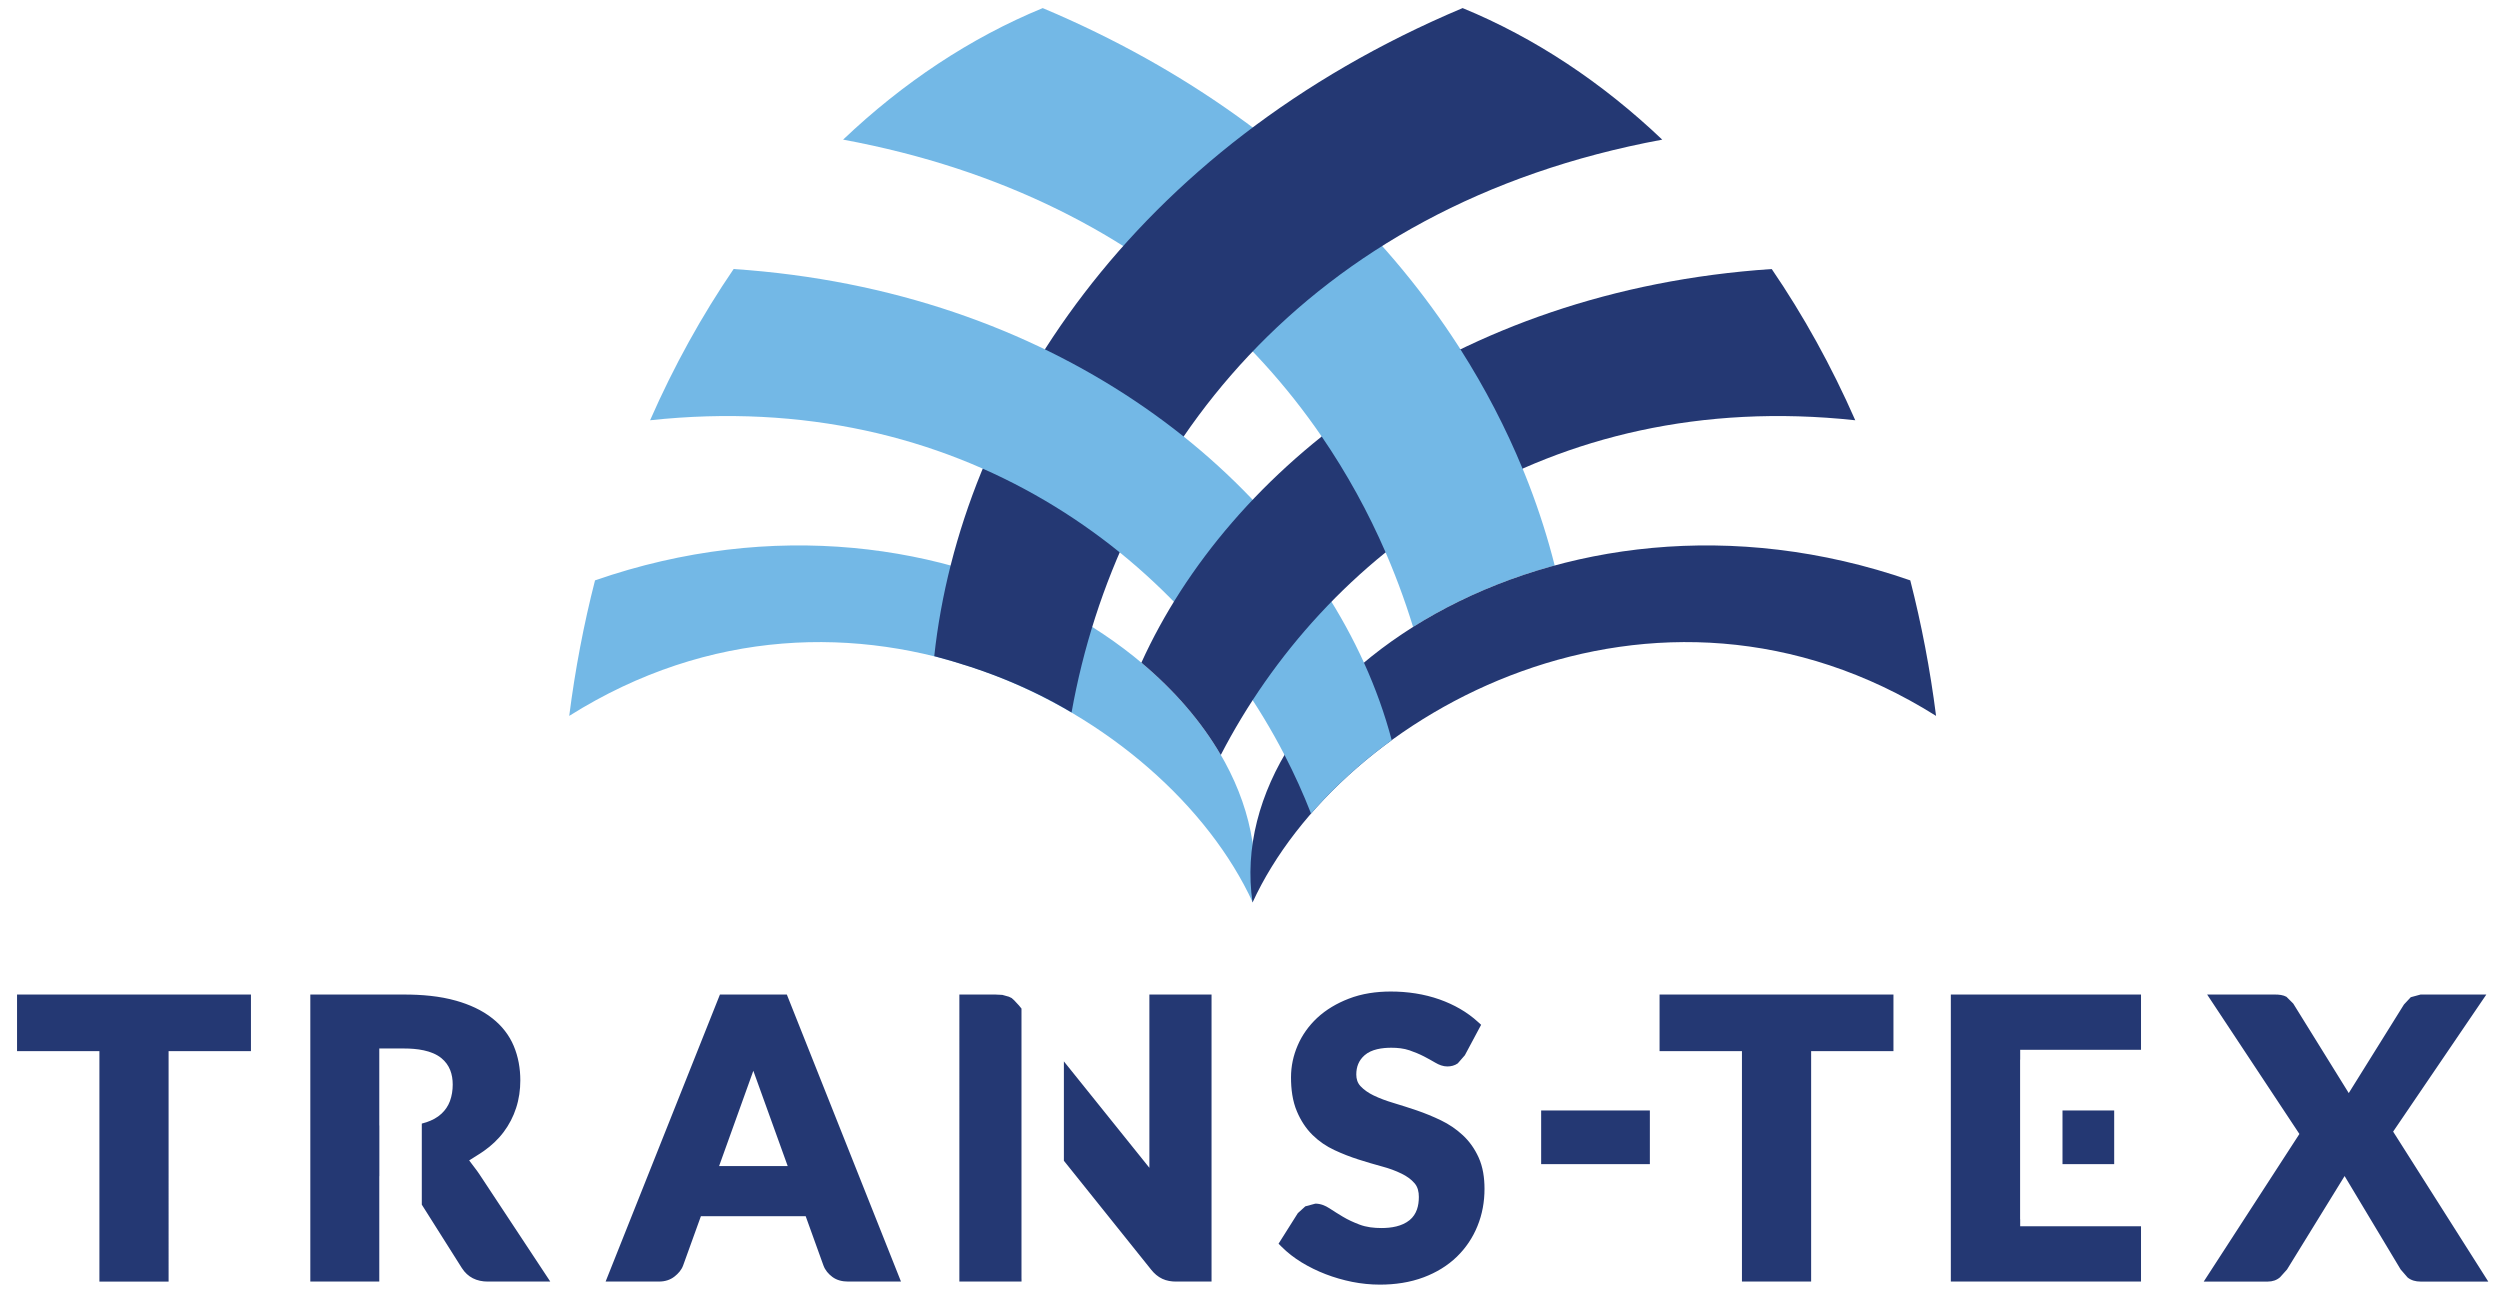
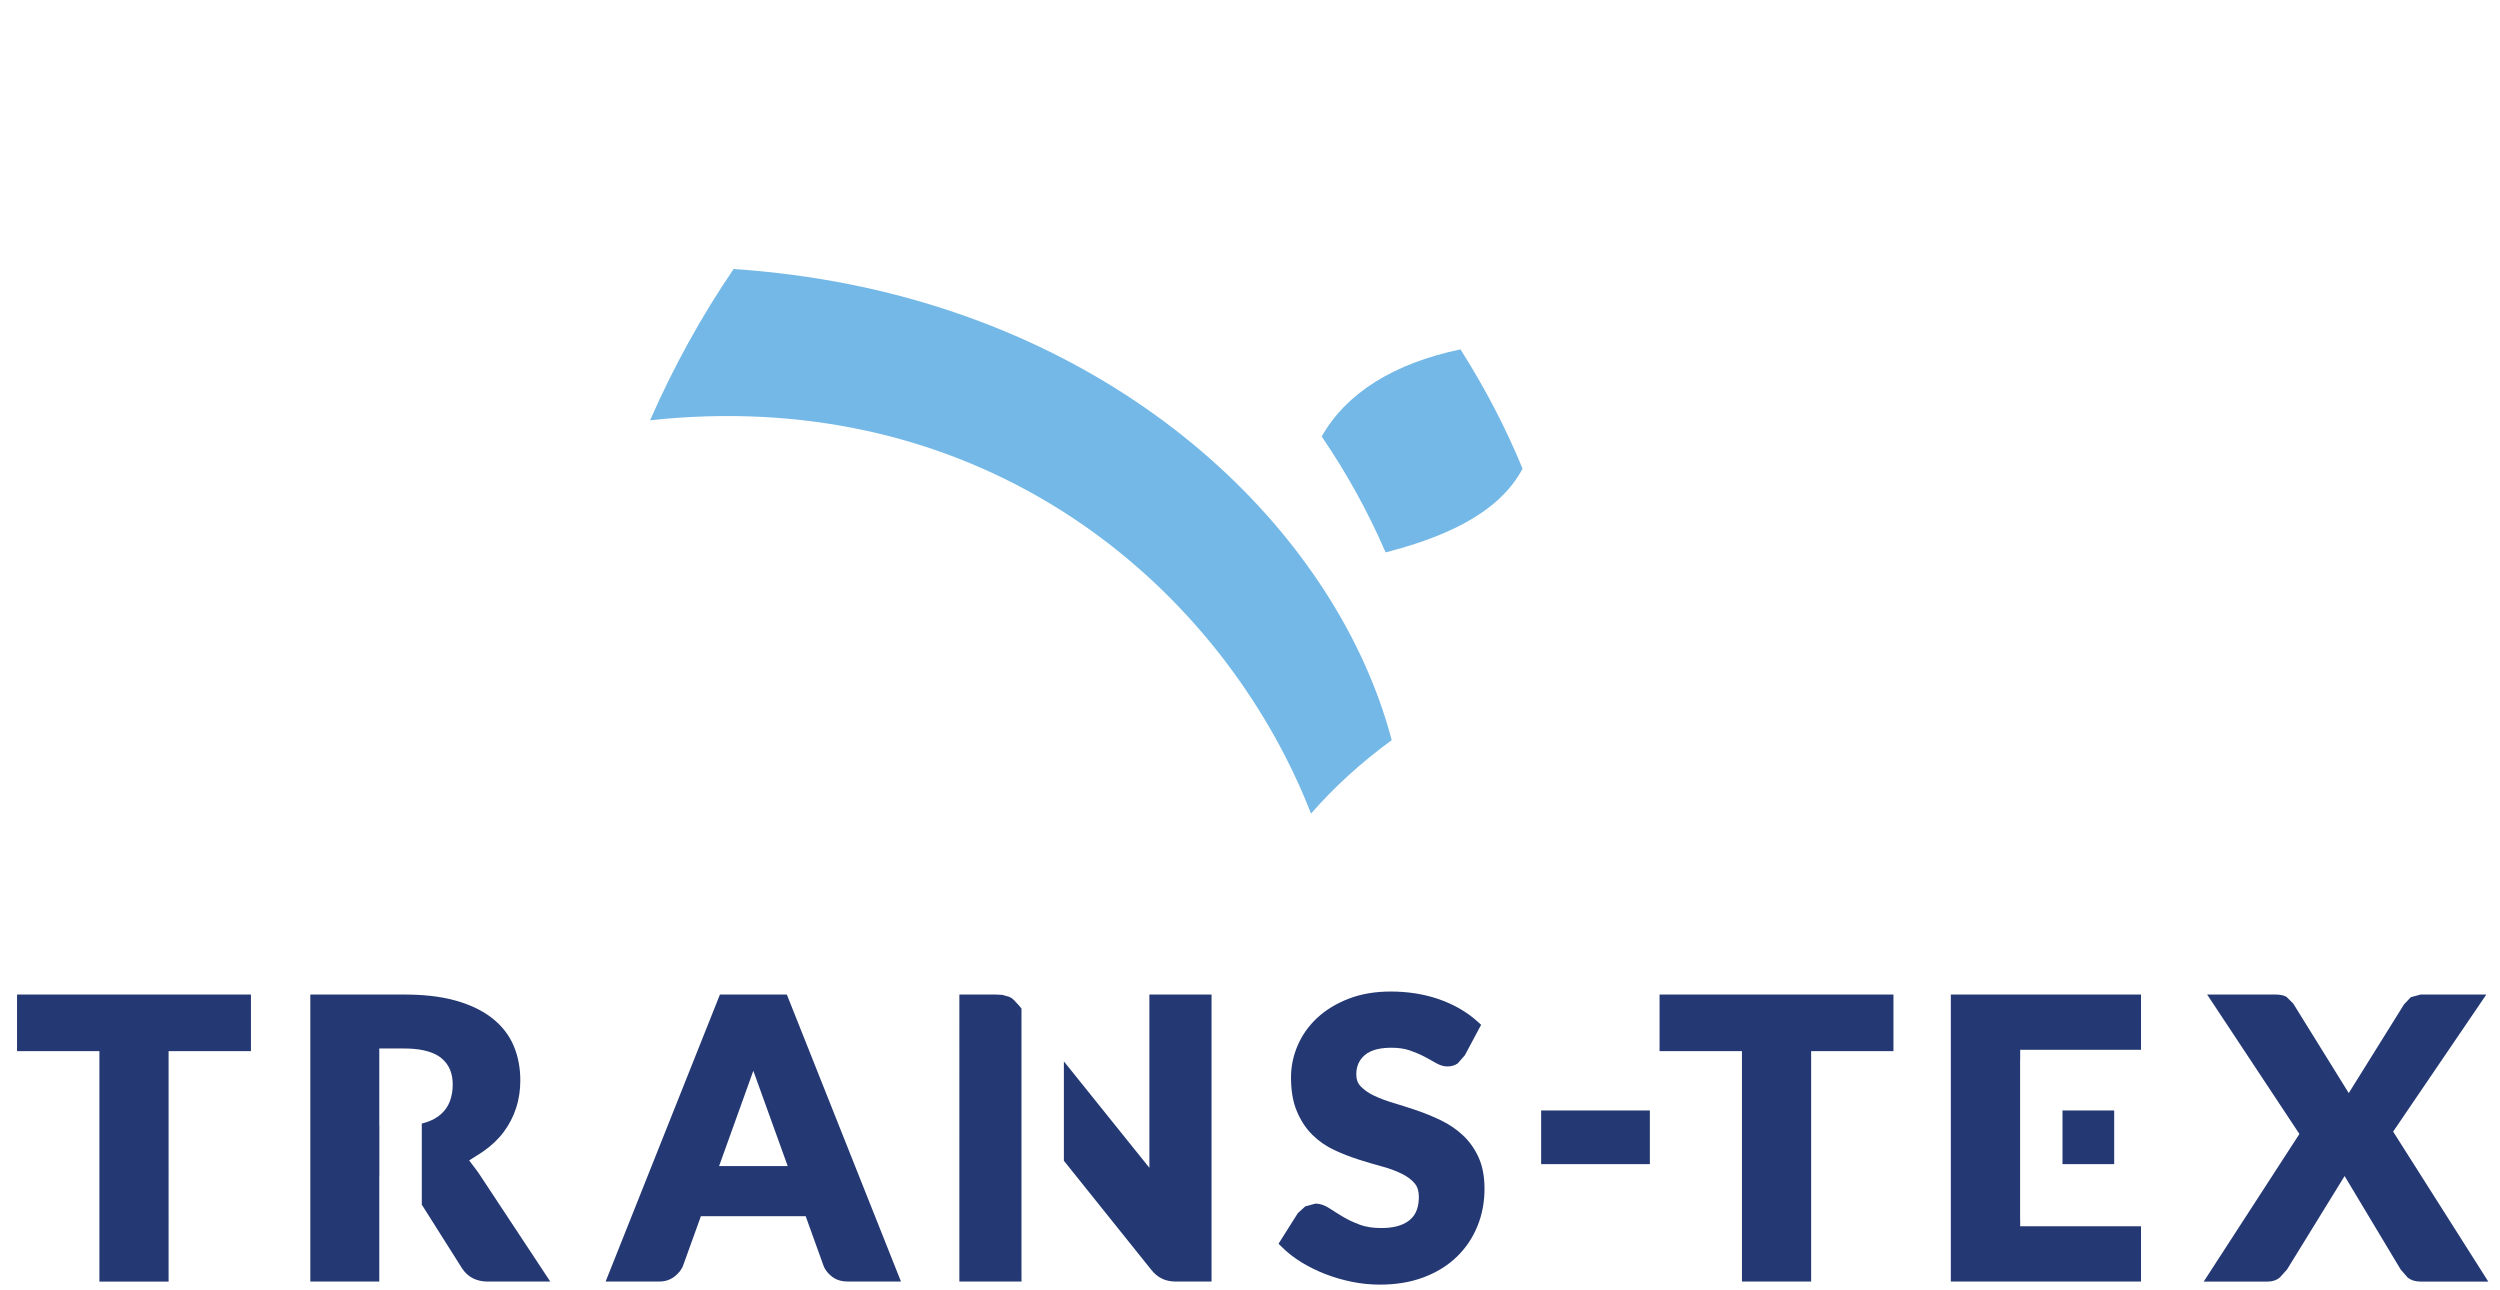
<svg xmlns="http://www.w3.org/2000/svg" width="126" height="65" viewBox="0 0 126 65">
  <g fill="none" fill-rule="evenodd">
    <path fill="#243873" d="M77.674 58.673h5.479v-2.706h-5.479v2.706zm47.735 5.918l-4.795-7.558 4.697-6.908h-3.315l-.493.134-.343.367-2.783 4.465-2.798-4.512-.341-.34c-.166-.093-.379-.114-.565-.114h-3.433l4.65 7.027-4.822 7.439h3.233c.229 0 .444-.068.615-.219l.35-.39 2.902-4.71 2.824 4.708.352.406c.184.147.409.205.644.205h3.421zm-17.502-11.68v-2.786h-9.585V64.59h9.585v-2.786h-6.09v-.357h-.004v-8.044h.004v-.494h6.09zm-3.957 5.762h2.605v-2.706h-2.605v2.706zm-8.52-5.695v-2.853H83.642v2.853h4.152v11.613h3.487V52.978h4.15zM74.649 51.65l-.149-.135c-.558-.514-1.22-.883-1.937-1.14-.79-.28-1.627-.402-2.468-.402-.724 0-1.454.101-2.13.366-.582.226-1.125.54-1.582.965-.42.394-.754.858-.98 1.385-.222.513-.336 1.054-.336 1.611 0 .58.071 1.187.302 1.725.186.437.442.844.785 1.18.322.316.694.571 1.105.761.392.184.802.343 1.216.475.395.126.794.244 1.195.353.337.09.666.208.98.363.244.12.47.275.645.48.166.193.215.44.215.686 0 .44-.104.874-.464 1.17-.389.317-.93.4-1.422.4-.372 0-.76-.041-1.11-.176-.29-.11-.576-.239-.843-.4-.224-.134-.447-.274-.668-.419-.21-.137-.45-.235-.708-.235l-.507.137-.378.344-.971 1.539.147.147c.3.303.644.565 1.008.79.387.235.793.435 1.217.598.433.167.881.296 1.337.388.46.091.928.139 1.399.139.754 0 1.513-.106 2.219-.374.62-.235 1.188-.574 1.662-1.034.452-.441.8-.96 1.035-1.541.246-.6.356-1.232.356-1.878 0-.539-.074-1.098-.301-1.592-.192-.42-.454-.799-.795-1.114-.326-.304-.698-.554-1.1-.748-.395-.19-.802-.357-1.215-.499-.397-.134-.796-.262-1.195-.382-.339-.101-.674-.223-.992-.377-.24-.118-.47-.269-.653-.465-.154-.167-.211-.365-.211-.586 0-.383.122-.711.419-.971.351-.308.892-.378 1.348-.378.308 0 .627.031.92.132.25.087.493.186.728.307.192.102.382.203.568.314.182.108.389.19.604.19.188 0 .374-.045.527-.155l.358-.41.82-1.534zM51.485 64.444h-.002V50.832l-.125-.154-.245-.264-.125-.112-.141-.068-.33-.092-.349-.017h-1.816V64.59h3.133v-.147zm2.135-10.95v5.008l4.405 5.497c.149.187.335.35.556.453.215.102.456.139.693.139h1.788V50.125h-3.133v8.732l-4.309-5.363zm-8.21 11.097l-5.753-14.466h-3.372L30.523 64.59h2.695c.288 0 .56-.078.787-.26.184-.147.344-.326.425-.551l.896-2.484h5.28l.895 2.484c.087.239.248.427.45.578.227.169.502.233.784.233h2.675zm-5.71-5.82h-3.458l1.726-4.804L39.7 58.77zm-18.441-2.143v4.086l2.018 3.194c.297.468.751.683 1.307.683h3.15l-3.581-5.423-.117-.167-.39-.516.551-.348.19-.128c.383-.269.723-.588 1.001-.96.274-.367.485-.773.624-1.207.147-.45.212-.918.212-1.39 0-.597-.1-1.187-.333-1.74-.233-.55-.597-1.01-1.07-1.384-.531-.423-1.174-.704-1.826-.89-.842-.24-1.748-.313-2.622-.313H15.64V64.59h3.476V59.28h.004v-2.557h-.004v-3.879h1.257c.62 0 1.381.087 1.872.485.421.345.572.813.572 1.335 0 .283-.043.566-.14.832-.091.243-.232.453-.424.633-.212.2-.477.336-.754.43l-.24.07zm-8.611-3.65v-2.853H.859v2.853H5.01v11.613h3.487V52.978h4.15z" />
-     <path fill="#73B8E6" d="M71.22 31.599C67.766 20.333 58.609 10.02 42.493 7.037c3.02-2.87 6.409-5.127 10.06-6.629 14.637 6.161 23.06 17.214 25.804 28.094-2.638.716-5.047 1.78-7.135 3.097M63.14 45.486c-4.425-9.63-20.282-18.316-34.451-9.405.299-2.342.734-4.621 1.3-6.83 17.981-6.247 34.758 5.295 33.15 16.235" />
-     <path fill="#243873" d="M54.007 35.908c2.292-12.848 11.615-25.51 29.77-28.87-3.02-2.872-6.411-5.13-10.061-6.631-16.687 7.025-25.304 20.423-26.63 32.662 2.508.672 4.712 1.528 6.917 2.837l.004.002z" />
    <path fill="#73B8E6" d="M64.74 38.05C59.55 28 48.346 19.504 32.765 21.181c1.199-2.732 2.614-5.284 4.21-7.622 16.064 1.073 27.329 10.067 31.769 19.839-1.671 1.399-3.03 2.977-4.004 4.652" />
-     <path fill="#243873" d="M63.128 45.486c4.425-9.63 20.282-18.316 34.45-9.405-.298-2.342-.734-4.621-1.3-6.83-17.98-6.247-34.755 5.295-33.15 16.235" />
-     <path fill="#243873" d="M61.528 38.05C66.718 28 77.922 19.504 93.505 21.181c-1.2-2.732-2.614-5.284-4.21-7.622-16.066 1.073-27.331 10.067-31.77 19.839 1.67 1.4 3.03 2.977 4.003 4.652" />
    <path fill="#73B8E6" d="M69.835 27.84c2.59-.67 5.63-1.806 6.902-4.22-.839-2.036-1.882-4.052-3.13-6.012-3.338.701-5.755 2.19-6.993 4.393 1.275 1.865 2.348 3.823 3.221 5.839M66.077 41.005c-.388-.995-.834-1.981-1.337-2.955-.06-2.253 1.79-3.706 4.002-4.653.589 1.296 1.056 2.602 1.4 3.908-1.534 1.116-2.906 2.367-4.065 3.7" />
  </g>
</svg>